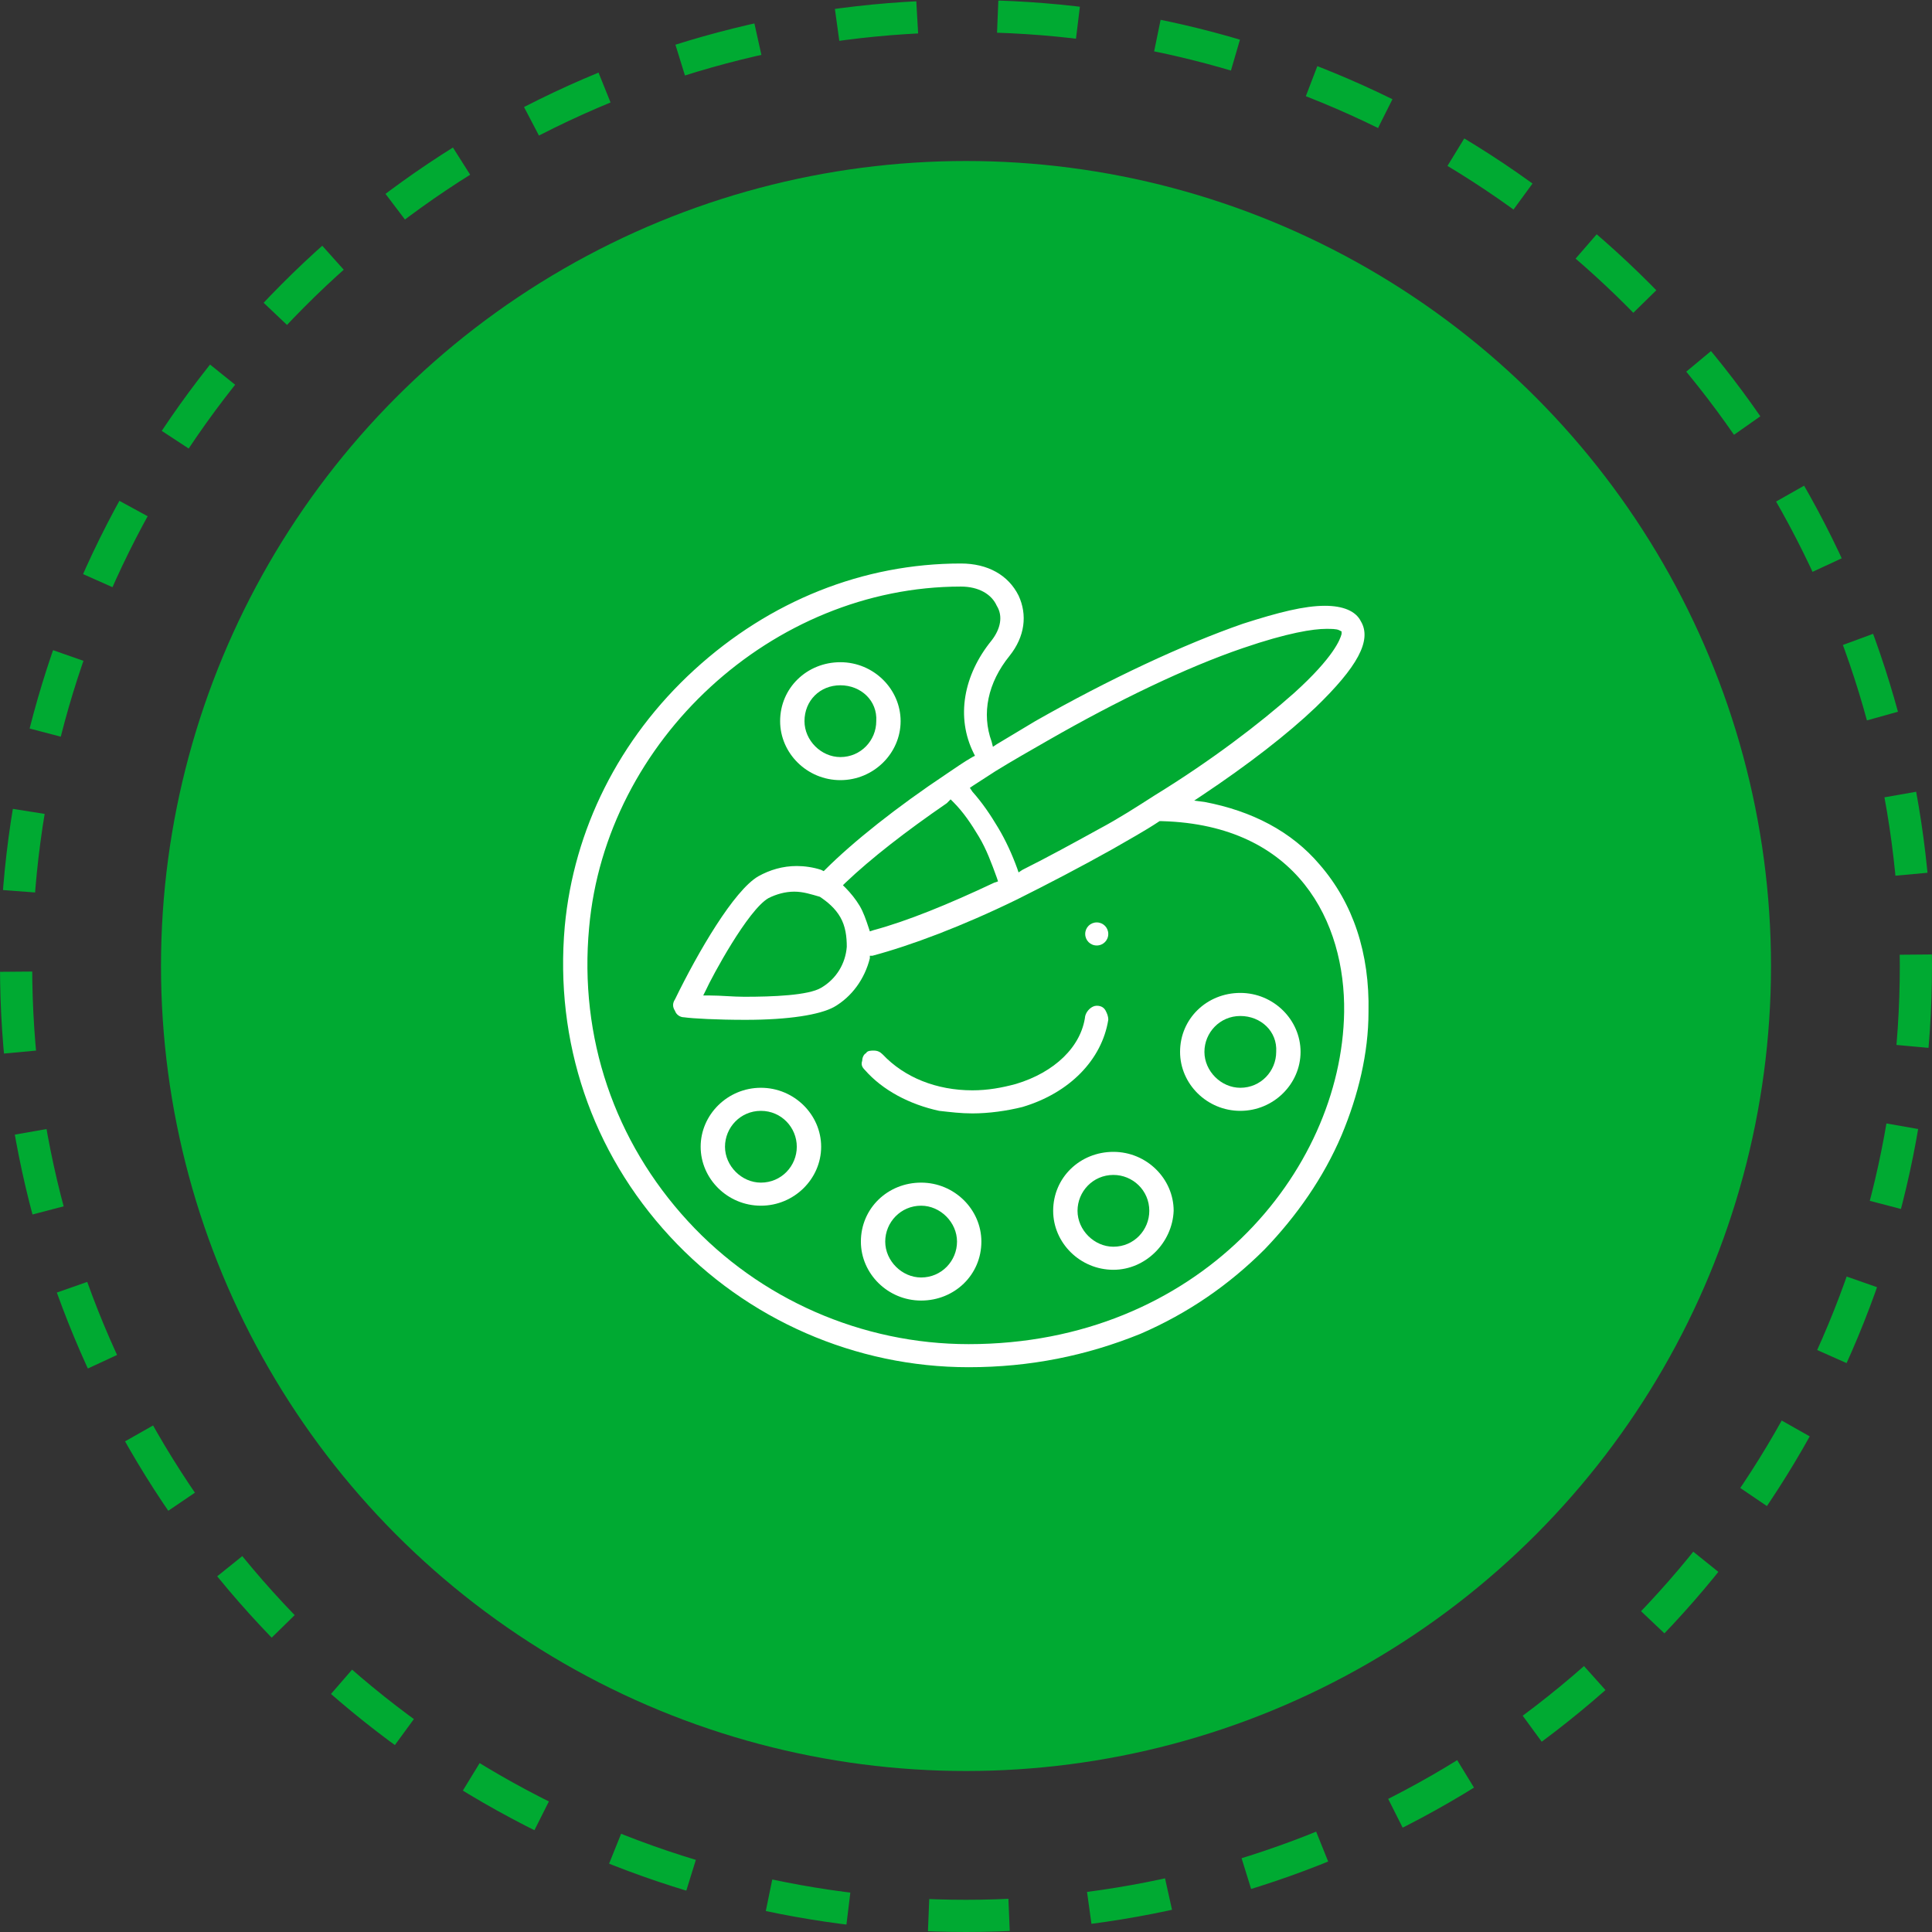
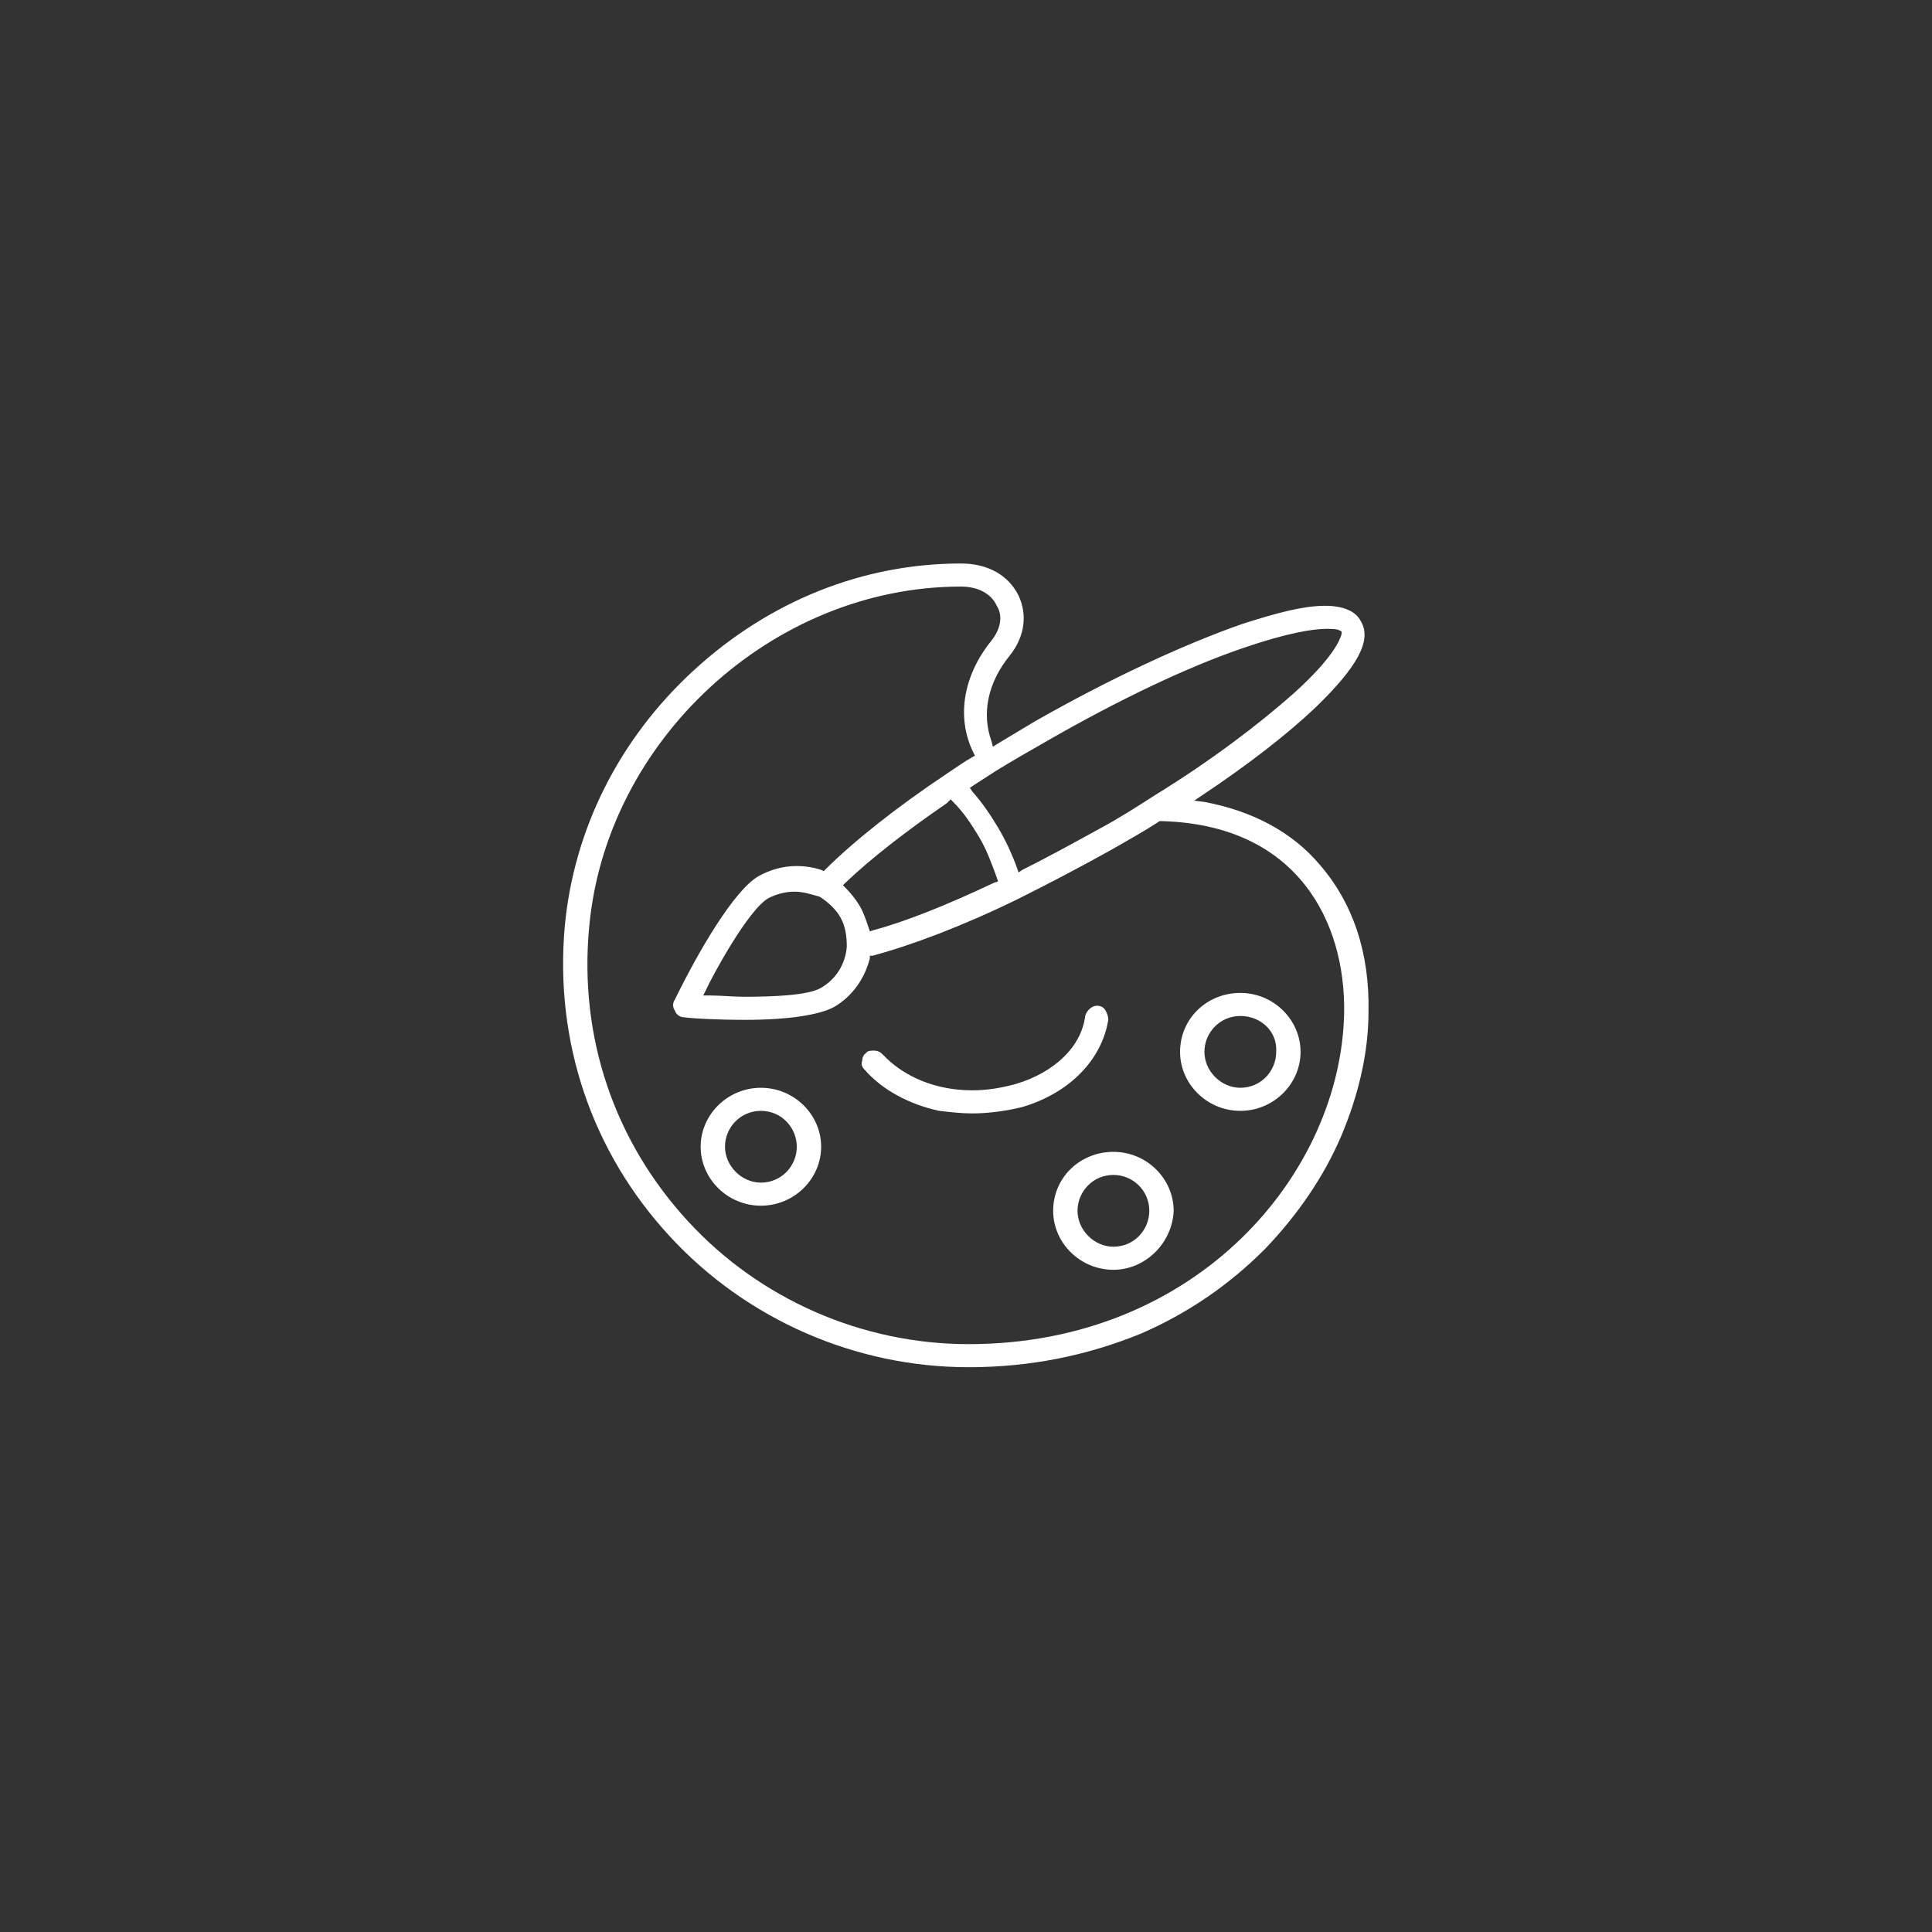
<svg xmlns="http://www.w3.org/2000/svg" width="120" height="120" viewBox="0 0 120 120" fill="none">
  <rect x="0" y="0" width="120" height="120" fill="#333333" stroke="none" />
-   <circle cx="60" cy="60" r="50" fill="#00AA32" />
-   <circle cx="60" cy="60" r="59" stroke="#00AA32" stroke-width="2" stroke-dasharray="5 5" />
-   <path d="M68.121 58.726C67.723 58.726 67.404 58.408 67.404 58.01C67.404 57.611 67.723 57.293 68.121 57.293C68.519 57.293 68.837 57.611 68.837 58.01C68.837 58.408 68.519 58.726 68.121 58.726Z" fill="white" />
  <path d="M60.398 69.156C59.681 69.156 59.044 69.076 58.328 68.996C56.497 68.598 54.825 67.723 53.71 66.449C53.551 66.289 53.471 66.13 53.551 65.891C53.551 65.732 53.63 65.493 53.79 65.414C53.869 65.254 54.108 65.254 54.267 65.254C54.506 65.254 54.665 65.334 54.825 65.493C56.178 66.926 58.169 67.722 60.398 67.722C61.353 67.722 62.229 67.563 63.105 67.325C65.493 66.608 67.165 65.016 67.404 63.105C67.484 62.786 67.802 62.468 68.121 62.468C68.439 62.468 68.599 62.627 68.678 62.786C68.758 62.946 68.837 63.105 68.837 63.344C68.439 65.812 66.449 67.882 63.503 68.758C62.548 68.996 61.433 69.156 60.398 69.156Z" fill="white" />
  <path d="M82.372 39.06C81.576 39.06 79.984 39.299 77.197 40.255C73.694 41.449 69.395 43.519 65.095 45.987C63.981 46.624 62.866 47.261 61.831 47.898C61.353 48.217 60.955 48.455 60.477 48.774L60.239 48.933L60.398 49.172C61.035 49.889 61.513 50.605 61.99 51.401C62.468 52.197 62.866 53.073 63.184 53.949L63.264 54.188L63.503 54.029C65.095 53.233 66.688 52.357 68.28 51.481C69.474 50.844 70.589 50.127 71.704 49.411C75.207 47.261 78.232 44.952 80.382 43.041C82.85 40.812 83.248 39.697 83.328 39.379V39.22L83.169 39.14C83.009 39.06 82.691 39.06 82.372 39.06ZM58.806 49.889C56.258 51.64 54.108 53.312 52.516 54.825L52.356 54.984L52.516 55.143C52.834 55.462 53.153 55.86 53.392 56.258C53.63 56.656 53.79 57.134 53.949 57.611L54.028 57.85L54.267 57.771C56.337 57.213 58.885 56.178 61.751 54.825L61.99 54.745L61.911 54.506C61.592 53.631 61.274 52.755 60.796 51.959C60.318 51.162 59.84 50.446 59.204 49.809L59.044 49.65L58.806 49.889ZM49.331 55.382C48.774 55.382 48.216 55.541 47.739 55.78C46.465 56.497 44.235 60.637 43.837 61.513L43.678 61.831H44.076C44.793 61.831 45.509 61.911 46.226 61.911C47.977 61.911 50.207 61.831 51.003 61.353C51.958 60.796 52.516 59.841 52.595 58.806C52.595 58.169 52.516 57.532 52.197 56.974C51.879 56.417 51.401 56.019 50.923 55.701C50.366 55.541 49.888 55.382 49.331 55.382ZM59.681 36.433C47.977 36.433 37.627 45.987 36.592 57.611C35.955 64.459 38.184 70.908 42.723 75.844C47.181 80.701 53.551 83.487 60.159 83.487C74.411 83.487 83.328 72.819 83.487 62.866C83.567 57.293 80.621 51.242 72.181 51.003H72.102H72.022C71.067 51.64 70.032 52.197 69.076 52.755C67.086 53.869 65.095 54.904 63.184 55.86C59.761 57.532 56.576 58.726 54.188 59.363H54.028V59.522C53.71 60.796 52.914 61.911 51.799 62.548C50.923 63.026 49.013 63.344 46.306 63.344C44.554 63.344 43.041 63.264 42.484 63.185C42.245 63.185 42.006 63.026 41.926 62.787C41.767 62.548 41.767 62.309 41.926 62.07C43.36 59.124 45.589 55.303 47.102 54.427C47.818 54.029 48.614 53.79 49.49 53.79C49.968 53.79 50.525 53.869 51.003 54.029L51.162 54.108L51.242 54.029C52.993 52.277 55.7 50.127 58.806 48.057C59.283 47.739 59.84 47.341 60.398 47.022L60.557 46.943L60.477 46.783C59.363 44.554 59.84 41.927 61.592 39.777C62.149 39.06 62.309 38.264 61.911 37.627C61.592 36.911 60.796 36.433 59.681 36.433ZM60.159 84.92C53.153 84.92 46.385 81.975 41.608 76.799C36.751 71.545 34.442 64.697 35.079 57.532C35.637 51.56 38.423 45.908 43.121 41.608C47.818 37.309 53.63 35 59.681 35C61.353 35 62.627 35.717 63.264 36.99C63.821 38.185 63.662 39.538 62.707 40.733C61.353 42.404 60.955 44.315 61.592 46.067L61.672 46.385L61.911 46.226C62.707 45.748 63.503 45.271 64.299 44.793C68.917 42.166 73.535 40.016 77.197 38.742C79.427 38.026 81.019 37.627 82.293 37.627C83.407 37.627 84.204 37.946 84.522 38.583C85.239 39.777 84.283 41.449 81.735 43.917C79.984 45.589 77.516 47.5 74.649 49.411L74.172 49.729L74.809 49.809C77.754 50.366 80.223 51.64 81.974 53.71C84.044 56.099 85.079 59.204 85 62.866C85 65.414 84.363 68.041 83.328 70.51C82.213 73.137 80.541 75.525 78.551 77.596C76.321 79.825 73.774 81.576 70.828 82.85C67.484 84.204 63.981 84.92 60.159 84.92Z" fill="white" />
-   <path d="M52.197 42.564C50.923 42.564 49.968 43.519 49.968 44.793C49.968 45.987 51.003 47.023 52.197 47.023C53.471 47.023 54.426 45.987 54.426 44.793C54.506 43.519 53.471 42.564 52.197 42.564ZM52.197 48.456C50.127 48.456 48.455 46.784 48.455 44.793C48.455 42.723 50.127 41.131 52.197 41.131C54.267 41.131 55.939 42.803 55.939 44.793C55.939 46.784 54.267 48.456 52.197 48.456Z" fill="white" />
  <path d="M47.261 68.997C45.987 68.997 45.031 70.032 45.031 71.226C45.031 72.42 46.066 73.455 47.261 73.455C48.535 73.455 49.49 72.42 49.49 71.226C49.49 70.032 48.535 68.997 47.261 68.997ZM47.261 74.888C45.191 74.888 43.519 73.216 43.519 71.226C43.519 69.235 45.191 67.564 47.261 67.564C49.331 67.564 51.003 69.235 51.003 71.226C51.003 73.216 49.331 74.888 47.261 74.888Z" fill="white" />
-   <path d="M57.213 74.888C55.939 74.888 54.983 75.923 54.983 77.118C54.983 78.312 56.019 79.347 57.213 79.347C58.487 79.347 59.442 78.312 59.442 77.118C59.442 75.923 58.407 74.888 57.213 74.888ZM57.213 80.78C55.143 80.78 53.471 79.108 53.471 77.118C53.471 75.047 55.143 73.455 57.213 73.455C59.283 73.455 60.955 75.127 60.955 77.118C60.955 79.188 59.283 80.78 57.213 80.78Z" fill="white" />
  <path d="M69.156 72.977C67.882 72.977 66.927 74.012 66.927 75.206C66.927 76.401 67.962 77.436 69.156 77.436C70.43 77.436 71.385 76.401 71.385 75.206C71.385 73.933 70.35 72.977 69.156 72.977ZM69.156 78.869C67.086 78.869 65.414 77.197 65.414 75.206C65.414 73.136 67.086 71.544 69.156 71.544C71.226 71.544 72.898 73.216 72.898 75.206C72.819 77.197 71.147 78.869 69.156 78.869Z" fill="white" />
  <path d="M77.038 63.105C75.764 63.105 74.809 64.14 74.809 65.334C74.809 66.529 75.844 67.564 77.038 67.564C78.312 67.564 79.267 66.529 79.267 65.334C79.347 64.061 78.312 63.105 77.038 63.105ZM77.038 68.997C74.968 68.997 73.296 67.325 73.296 65.334C73.296 63.264 74.968 61.672 77.038 61.672C79.108 61.672 80.78 63.344 80.78 65.334C80.78 67.325 79.108 68.997 77.038 68.997Z" fill="white" />
</svg>